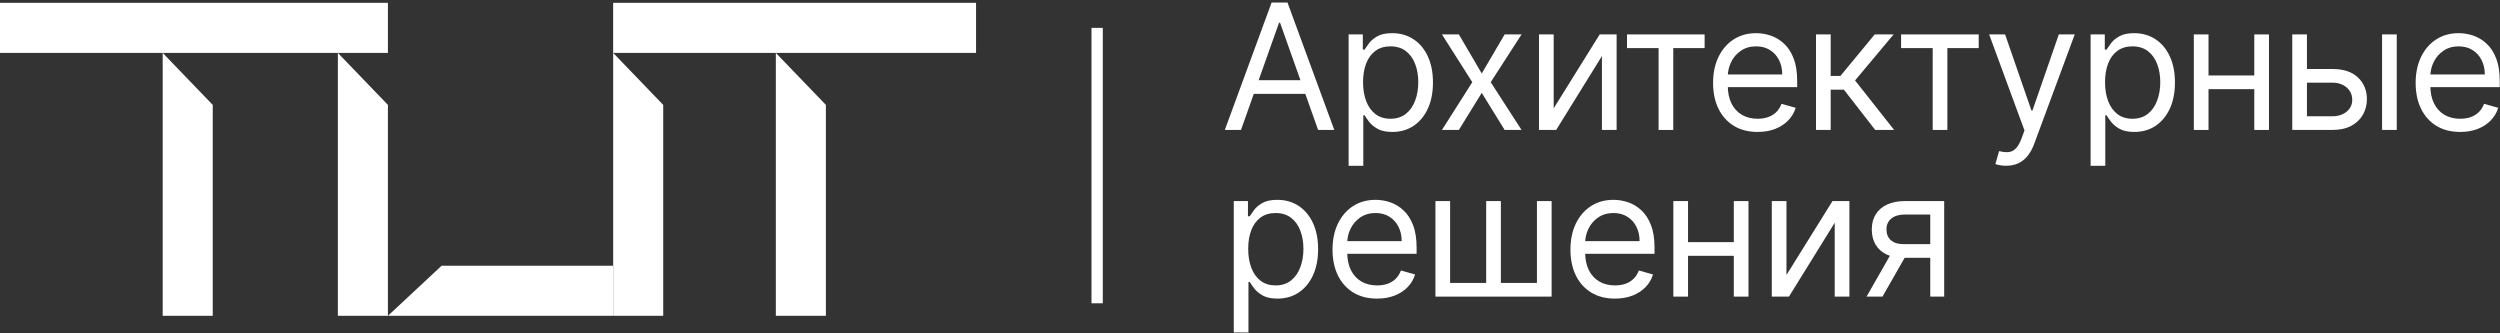
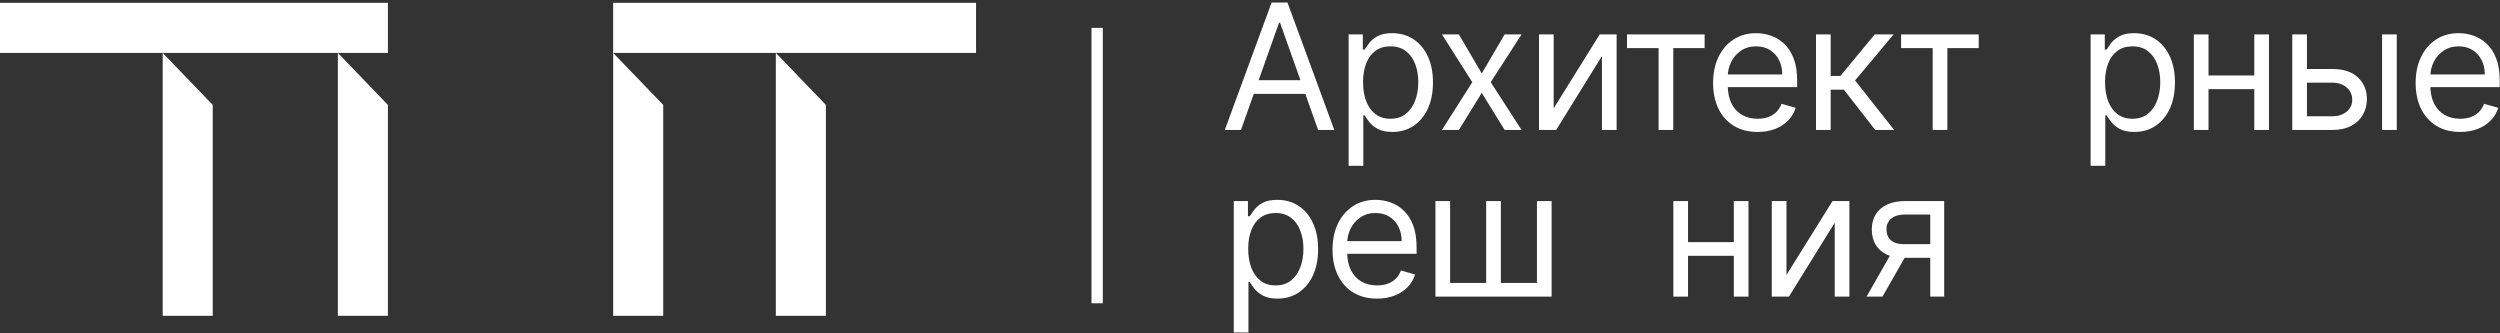
<svg xmlns="http://www.w3.org/2000/svg" width="885" height="118" viewBox="0 0 885 118" fill="none">
  <rect x="0" y="0" width="885" height="118" fill="#333333" stroke="none" />
  <path fill-rule="evenodd" clip-rule="evenodd" d="M386.39 107.363L386.39 9.864L390.39 9.864L390.39 107.363L386.39 107.363Z" fill="white" />
  <path d="M137.322 1L137.322 18.727L0 18.727L0 1L137.322 1Z" fill="white" />
  <path d="M345.52 1L345.52 18.727L217.057 18.727L217.057 1L345.52 1Z" fill="white" />
  <path fill-rule="evenodd" clip-rule="evenodd" d="M292.364 37.136L274.646 18.727V111.795H292.364L292.364 37.136Z" fill="white" />
  <path fill-rule="evenodd" clip-rule="evenodd" d="M234.779 37.136L217.06 18.727V111.795H234.779V37.136Z" fill="white" />
  <path fill-rule="evenodd" clip-rule="evenodd" d="M137.322 37.136L119.603 18.727V111.795H137.322V37.136Z" fill="white" />
  <path fill-rule="evenodd" clip-rule="evenodd" d="M75.31 37.136L57.591 18.727V111.795H75.31L75.31 37.136Z" fill="white" />
-   <path fill-rule="evenodd" clip-rule="evenodd" d="M156.332 94.069L137.322 111.796L217.057 111.796V94.069L156.332 94.069Z" fill="white" />
  <path d="M683.31 105V75.937H674.327C672.301 75.937 670.709 76.407 669.549 77.347C668.39 78.286 667.81 79.578 667.81 81.222C667.81 82.836 668.331 84.106 669.373 85.031C670.43 85.955 671.876 86.418 673.71 86.418H684.631V91.261H673.71C671.421 91.261 669.446 90.858 667.788 90.05C666.129 89.243 664.852 88.091 663.957 86.594C663.061 85.082 662.614 83.291 662.614 81.222C662.614 79.137 663.083 77.347 664.023 75.849C664.962 74.352 666.305 73.2 668.052 72.393C669.813 71.585 671.905 71.182 674.327 71.182H688.242V105H683.31ZM660.764 105L670.364 88.179H676L666.401 105H660.764Z" fill="white" />
  <path d="M632.408 97.338L648.701 71.182H654.689V105H649.493V78.844L633.289 105H627.212V71.182H632.408V97.338Z" fill="white" />
  <path d="M614.999 85.713V90.557H596.329V85.713H614.999ZM597.562 71.182V105H592.366V71.182H597.562ZM618.963 71.182V105H613.767V71.182H618.963Z" fill="white" />
-   <path d="M571.699 105.705C568.44 105.705 565.63 104.985 563.266 103.547C560.918 102.094 559.105 100.068 557.828 97.47C556.566 94.858 555.935 91.819 555.935 88.355C555.935 84.891 556.566 81.838 557.828 79.196C559.105 76.539 560.881 74.47 563.156 72.987C565.446 71.49 568.118 70.742 571.171 70.742C572.932 70.742 574.671 71.035 576.389 71.622C578.106 72.209 579.669 73.163 581.078 74.484C582.487 75.791 583.61 77.523 584.447 79.68C585.284 81.838 585.702 84.495 585.702 87.65V89.852H559.634V85.361H580.418C580.418 83.453 580.036 81.75 579.273 80.253C578.524 78.756 577.453 77.574 576.058 76.708C574.679 75.842 573.049 75.409 571.171 75.409C569.101 75.409 567.31 75.923 565.798 76.95C564.301 77.963 563.149 79.284 562.342 80.913C561.534 82.543 561.131 84.289 561.131 86.153V89.148C561.131 91.702 561.571 93.867 562.452 95.643C563.347 97.404 564.588 98.747 566.173 99.672C567.758 100.582 569.6 101.037 571.699 101.037C573.064 101.037 574.297 100.846 575.398 100.464C576.513 100.068 577.475 99.481 578.282 98.703C579.089 97.91 579.713 96.927 580.154 95.753L585.173 97.162C584.645 98.865 583.757 100.362 582.509 101.653C581.262 102.93 579.721 103.928 577.886 104.648C576.051 105.352 573.989 105.705 571.699 105.705Z" fill="white" />
  <path d="M508.143 71.182H513.339V100.156H526.109V71.182H531.305V100.156H544.075V71.182H549.271V105H508.143V71.182Z" fill="white" />
  <path d="M487.476 105.705C484.217 105.705 481.407 104.985 479.043 103.547C476.695 102.094 474.882 100.068 473.605 97.47C472.343 94.858 471.712 91.819 471.712 88.355C471.712 84.891 472.343 81.838 473.605 79.196C474.882 76.539 476.658 74.47 478.933 72.987C481.223 71.49 483.894 70.742 486.947 70.742C488.709 70.742 490.448 71.035 492.166 71.622C493.883 72.209 495.446 73.163 496.855 74.484C498.264 75.791 499.387 77.523 500.224 79.68C501.06 81.838 501.479 84.495 501.479 87.65V89.852H475.411V85.361H496.195C496.195 83.453 495.813 81.75 495.05 80.253C494.301 78.756 493.23 77.574 491.835 76.708C490.456 75.842 488.826 75.409 486.947 75.409C484.878 75.409 483.087 75.923 481.575 76.95C480.078 77.963 478.926 79.284 478.119 80.913C477.311 82.543 476.908 84.289 476.908 86.153V89.148C476.908 91.702 477.348 93.867 478.229 95.643C479.124 97.404 480.364 98.747 481.95 99.672C483.535 100.582 485.377 101.037 487.476 101.037C488.841 101.037 490.074 100.846 491.175 100.464C492.29 100.068 493.252 99.481 494.059 98.703C494.866 97.91 495.49 96.927 495.93 95.753L500.95 97.162C500.422 98.865 499.534 100.362 498.286 101.653C497.039 102.93 495.497 103.928 493.663 104.648C491.828 105.352 489.766 105.705 487.476 105.705Z" fill="white" />
  <path d="M436.756 117.682V71.182H441.776V76.554H442.392C442.774 75.967 443.302 75.218 443.977 74.308C444.667 73.383 445.651 72.561 446.928 71.842C448.219 71.108 449.966 70.742 452.168 70.742C455.015 70.742 457.525 71.453 459.697 72.877C461.87 74.301 463.565 76.319 464.783 78.932C466.002 81.544 466.611 84.627 466.611 88.179C466.611 91.76 466.002 94.865 464.783 97.492C463.565 100.105 461.877 102.13 459.719 103.569C457.562 104.993 455.074 105.705 452.256 105.705C450.083 105.705 448.344 105.345 447.038 104.626C445.731 103.892 444.726 103.062 444.021 102.138C443.317 101.198 442.774 100.42 442.392 99.804H441.952V117.682H436.756ZM441.864 88.091C441.864 90.645 442.238 92.898 442.986 94.85C443.735 96.788 444.829 98.307 446.267 99.408C447.705 100.494 449.467 101.037 451.551 101.037C453.723 101.037 455.536 100.464 456.989 99.32C458.457 98.16 459.558 96.604 460.292 94.652C461.04 92.685 461.415 90.498 461.415 88.091C461.415 85.713 461.048 83.57 460.314 81.662C459.595 79.739 458.501 78.22 457.033 77.104C455.58 75.974 453.753 75.409 451.551 75.409C449.437 75.409 447.661 75.945 446.223 77.016C444.785 78.073 443.698 79.556 442.964 81.464C442.231 83.357 441.864 85.566 441.864 88.091Z" fill="white" />
  <path d="M870.902 46.705C867.644 46.705 864.833 45.985 862.47 44.547C860.121 43.094 858.309 41.068 857.032 38.47C855.769 35.858 855.138 32.819 855.138 29.355C855.138 25.891 855.769 22.838 857.032 20.196C858.309 17.539 860.085 15.47 862.36 13.987C864.649 12.49 867.321 11.742 870.374 11.742C872.135 11.742 873.875 12.035 875.592 12.622C877.309 13.209 878.872 14.163 880.282 15.484C881.691 16.791 882.813 18.523 883.65 20.68C884.487 22.838 884.905 25.495 884.905 28.651V30.852H858.837V26.361H879.621C879.621 24.453 879.239 22.75 878.476 21.253C877.728 19.756 876.656 18.574 875.262 17.708C873.882 16.842 872.253 16.409 870.374 16.409C868.304 16.409 866.514 16.923 865.002 17.95C863.505 18.963 862.352 20.284 861.545 21.913C860.738 23.543 860.334 25.289 860.334 27.153V30.148C860.334 32.702 860.774 34.867 861.655 36.643C862.55 38.404 863.791 39.747 865.376 40.672C866.961 41.582 868.803 42.037 870.902 42.037C872.267 42.037 873.5 41.846 874.601 41.465C875.717 41.068 876.678 40.481 877.485 39.703C878.293 38.91 878.916 37.927 879.357 36.753L884.377 38.162C883.848 39.865 882.96 41.362 881.713 42.653C880.465 43.93 878.924 44.928 877.089 45.648C875.254 46.352 873.192 46.705 870.902 46.705Z" fill="white" />
  <path d="M815.955 24.423H825.642C829.605 24.423 832.636 25.429 834.735 27.44C836.834 29.451 837.884 31.997 837.884 35.08C837.884 37.105 837.414 38.947 836.475 40.606C835.535 42.25 834.156 43.563 832.335 44.547C830.515 45.516 828.284 46 825.642 46H811.463V12.182H816.659V41.156H825.642C827.697 41.156 829.385 40.613 830.706 39.527C832.027 38.441 832.688 37.046 832.688 35.344C832.688 33.553 832.027 32.093 830.706 30.962C829.385 29.832 827.697 29.267 825.642 29.267H815.955V24.423ZM843.256 46V12.182H848.452V46H843.256Z" fill="white" />
  <path d="M799.251 26.713V31.557H780.581V26.713H799.251ZM781.813 12.182V46H776.617V12.182H781.813ZM803.214 12.182V46H798.018V12.182H803.214Z" fill="white" />
  <path d="M740.076 58.682V12.182H745.096V17.554H745.713C746.094 16.967 746.623 16.218 747.298 15.308C747.988 14.383 748.971 13.562 750.248 12.842C751.54 12.108 753.286 11.742 755.488 11.742C758.336 11.742 760.846 12.453 763.018 13.877C765.19 15.301 766.886 17.319 768.104 19.932C769.322 22.544 769.931 25.627 769.931 29.179C769.931 32.76 769.322 35.865 768.104 38.492C766.886 41.105 765.198 43.13 763.04 44.569C760.882 45.993 758.394 46.705 755.576 46.705C753.404 46.705 751.664 46.345 750.358 45.626C749.052 44.892 748.046 44.062 747.342 43.138C746.637 42.198 746.094 41.42 745.713 40.804H745.272V58.682H740.076ZM745.184 29.091C745.184 31.645 745.558 33.898 746.307 35.85C747.056 37.788 748.149 39.307 749.588 40.408C751.026 41.494 752.787 42.037 754.872 42.037C757.044 42.037 758.857 41.465 760.31 40.32C761.778 39.16 762.878 37.604 763.612 35.652C764.361 33.685 764.735 31.498 764.735 29.091C764.735 26.713 764.368 24.57 763.634 22.662C762.915 20.739 761.822 19.22 760.354 18.104C758.901 16.974 757.073 16.409 754.872 16.409C752.758 16.409 750.982 16.945 749.544 18.016C748.105 19.073 747.019 20.556 746.285 22.464C745.551 24.357 745.184 26.566 745.184 29.091Z" fill="white" />
-   <path d="M710.151 58.682C709.27 58.682 708.485 58.608 707.795 58.462C707.105 58.33 706.628 58.197 706.364 58.065L707.685 53.486C708.947 53.809 710.063 53.926 711.032 53.838C712 53.75 712.859 53.317 713.608 52.539C714.371 51.776 715.068 50.535 715.699 48.818L716.668 46.176L704.162 12.182H709.799L719.134 39.131H719.486L728.821 12.182H734.458L720.103 50.932C719.457 52.678 718.657 54.124 717.703 55.269C716.749 56.429 715.641 57.287 714.378 57.845C713.131 58.403 711.722 58.682 710.151 58.682Z" fill="white" />
  <path d="M672.988 17.026V12.182H700.465V17.026H689.368V46H684.172V17.026H672.988Z" fill="white" />
  <path d="M642.865 46V12.182H648.061V26.889H651.495L663.649 12.182H670.342L656.691 28.474L670.518 46H663.825L652.728 31.733H648.061V46H642.865Z" fill="white" />
  <path d="M622.198 46.705C618.939 46.705 616.128 45.985 613.765 44.547C611.417 43.094 609.604 41.068 608.327 38.47C607.065 35.858 606.433 32.819 606.433 29.355C606.433 25.891 607.065 22.838 608.327 20.196C609.604 17.539 611.38 15.47 613.655 13.987C615.945 12.49 618.616 11.742 621.669 11.742C623.431 11.742 625.17 12.035 626.887 12.622C628.605 13.209 630.168 14.163 631.577 15.484C632.986 16.791 634.109 18.523 634.945 20.68C635.782 22.838 636.2 25.495 636.2 28.651V30.852H610.132V26.361H630.916C630.916 24.453 630.535 22.75 629.771 21.253C629.023 19.756 627.951 18.574 626.557 17.708C625.177 16.842 623.548 16.409 621.669 16.409C619.6 16.409 617.809 16.923 616.297 17.95C614.8 18.963 613.648 20.284 612.84 21.913C612.033 23.543 611.629 25.289 611.629 27.153V30.148C611.629 32.702 612.07 34.867 612.95 36.643C613.846 38.404 615.086 39.747 616.671 40.672C618.257 41.582 620.099 42.037 622.198 42.037C623.563 42.037 624.796 41.846 625.896 41.465C627.012 41.068 627.973 40.481 628.781 39.703C629.588 38.91 630.212 37.927 630.652 36.753L635.672 38.162C635.144 39.865 634.256 41.362 633.008 42.653C631.76 43.93 630.219 44.928 628.384 45.648C626.55 46.352 624.487 46.705 622.198 46.705Z" fill="white" />
  <path d="M575.958 17.026V12.182H603.435V17.026H592.338V46H587.142V17.026H575.958Z" fill="white" />
  <path d="M550.001 38.338L566.294 12.182H572.283V46H567.086V19.844L550.882 46H544.805V12.182H550.001V38.338Z" fill="white" />
  <path d="M516.438 12.182L524.54 26.009L532.642 12.182H538.631L527.711 29.091L538.631 46H532.642L524.54 32.878L516.438 46H510.449L521.193 29.091L510.449 12.182H516.438Z" fill="white" />
  <path d="M477.414 58.682V12.182H482.434V17.554H483.05C483.432 16.967 483.961 16.218 484.636 15.308C485.326 14.383 486.309 13.562 487.586 12.842C488.878 12.108 490.624 11.742 492.826 11.742C495.674 11.742 498.184 12.453 500.356 13.877C502.528 15.301 504.224 17.319 505.442 19.932C506.66 22.544 507.269 25.627 507.269 29.179C507.269 32.76 506.66 35.865 505.442 38.492C504.224 41.105 502.536 43.13 500.378 44.569C498.22 45.993 495.732 46.705 492.914 46.705C490.742 46.705 489.002 46.345 487.696 45.626C486.39 44.892 485.384 44.062 484.68 43.138C483.975 42.198 483.432 41.42 483.05 40.804H482.61V58.682H477.414ZM482.522 29.091C482.522 31.645 482.896 33.898 483.645 35.85C484.394 37.788 485.487 39.307 486.925 40.408C488.364 41.494 490.125 42.037 492.21 42.037C494.382 42.037 496.195 41.465 497.648 40.32C499.116 39.16 500.216 37.604 500.95 35.652C501.699 33.685 502.073 31.498 502.073 29.091C502.073 26.713 501.706 24.57 500.972 22.662C500.253 20.739 499.16 19.22 497.692 18.104C496.239 16.974 494.411 16.409 492.21 16.409C490.096 16.409 488.32 16.945 486.881 18.016C485.443 19.073 484.357 20.556 483.623 22.464C482.889 24.357 482.522 26.566 482.522 29.091Z" fill="white" />
  <path d="M439.31 46H433.585L450.142 0.909H455.778L472.335 46H466.611L453.136 8.043H452.784L439.31 46ZM441.423 28.386H464.497V33.23H441.423V28.386Z" fill="white" />
</svg>